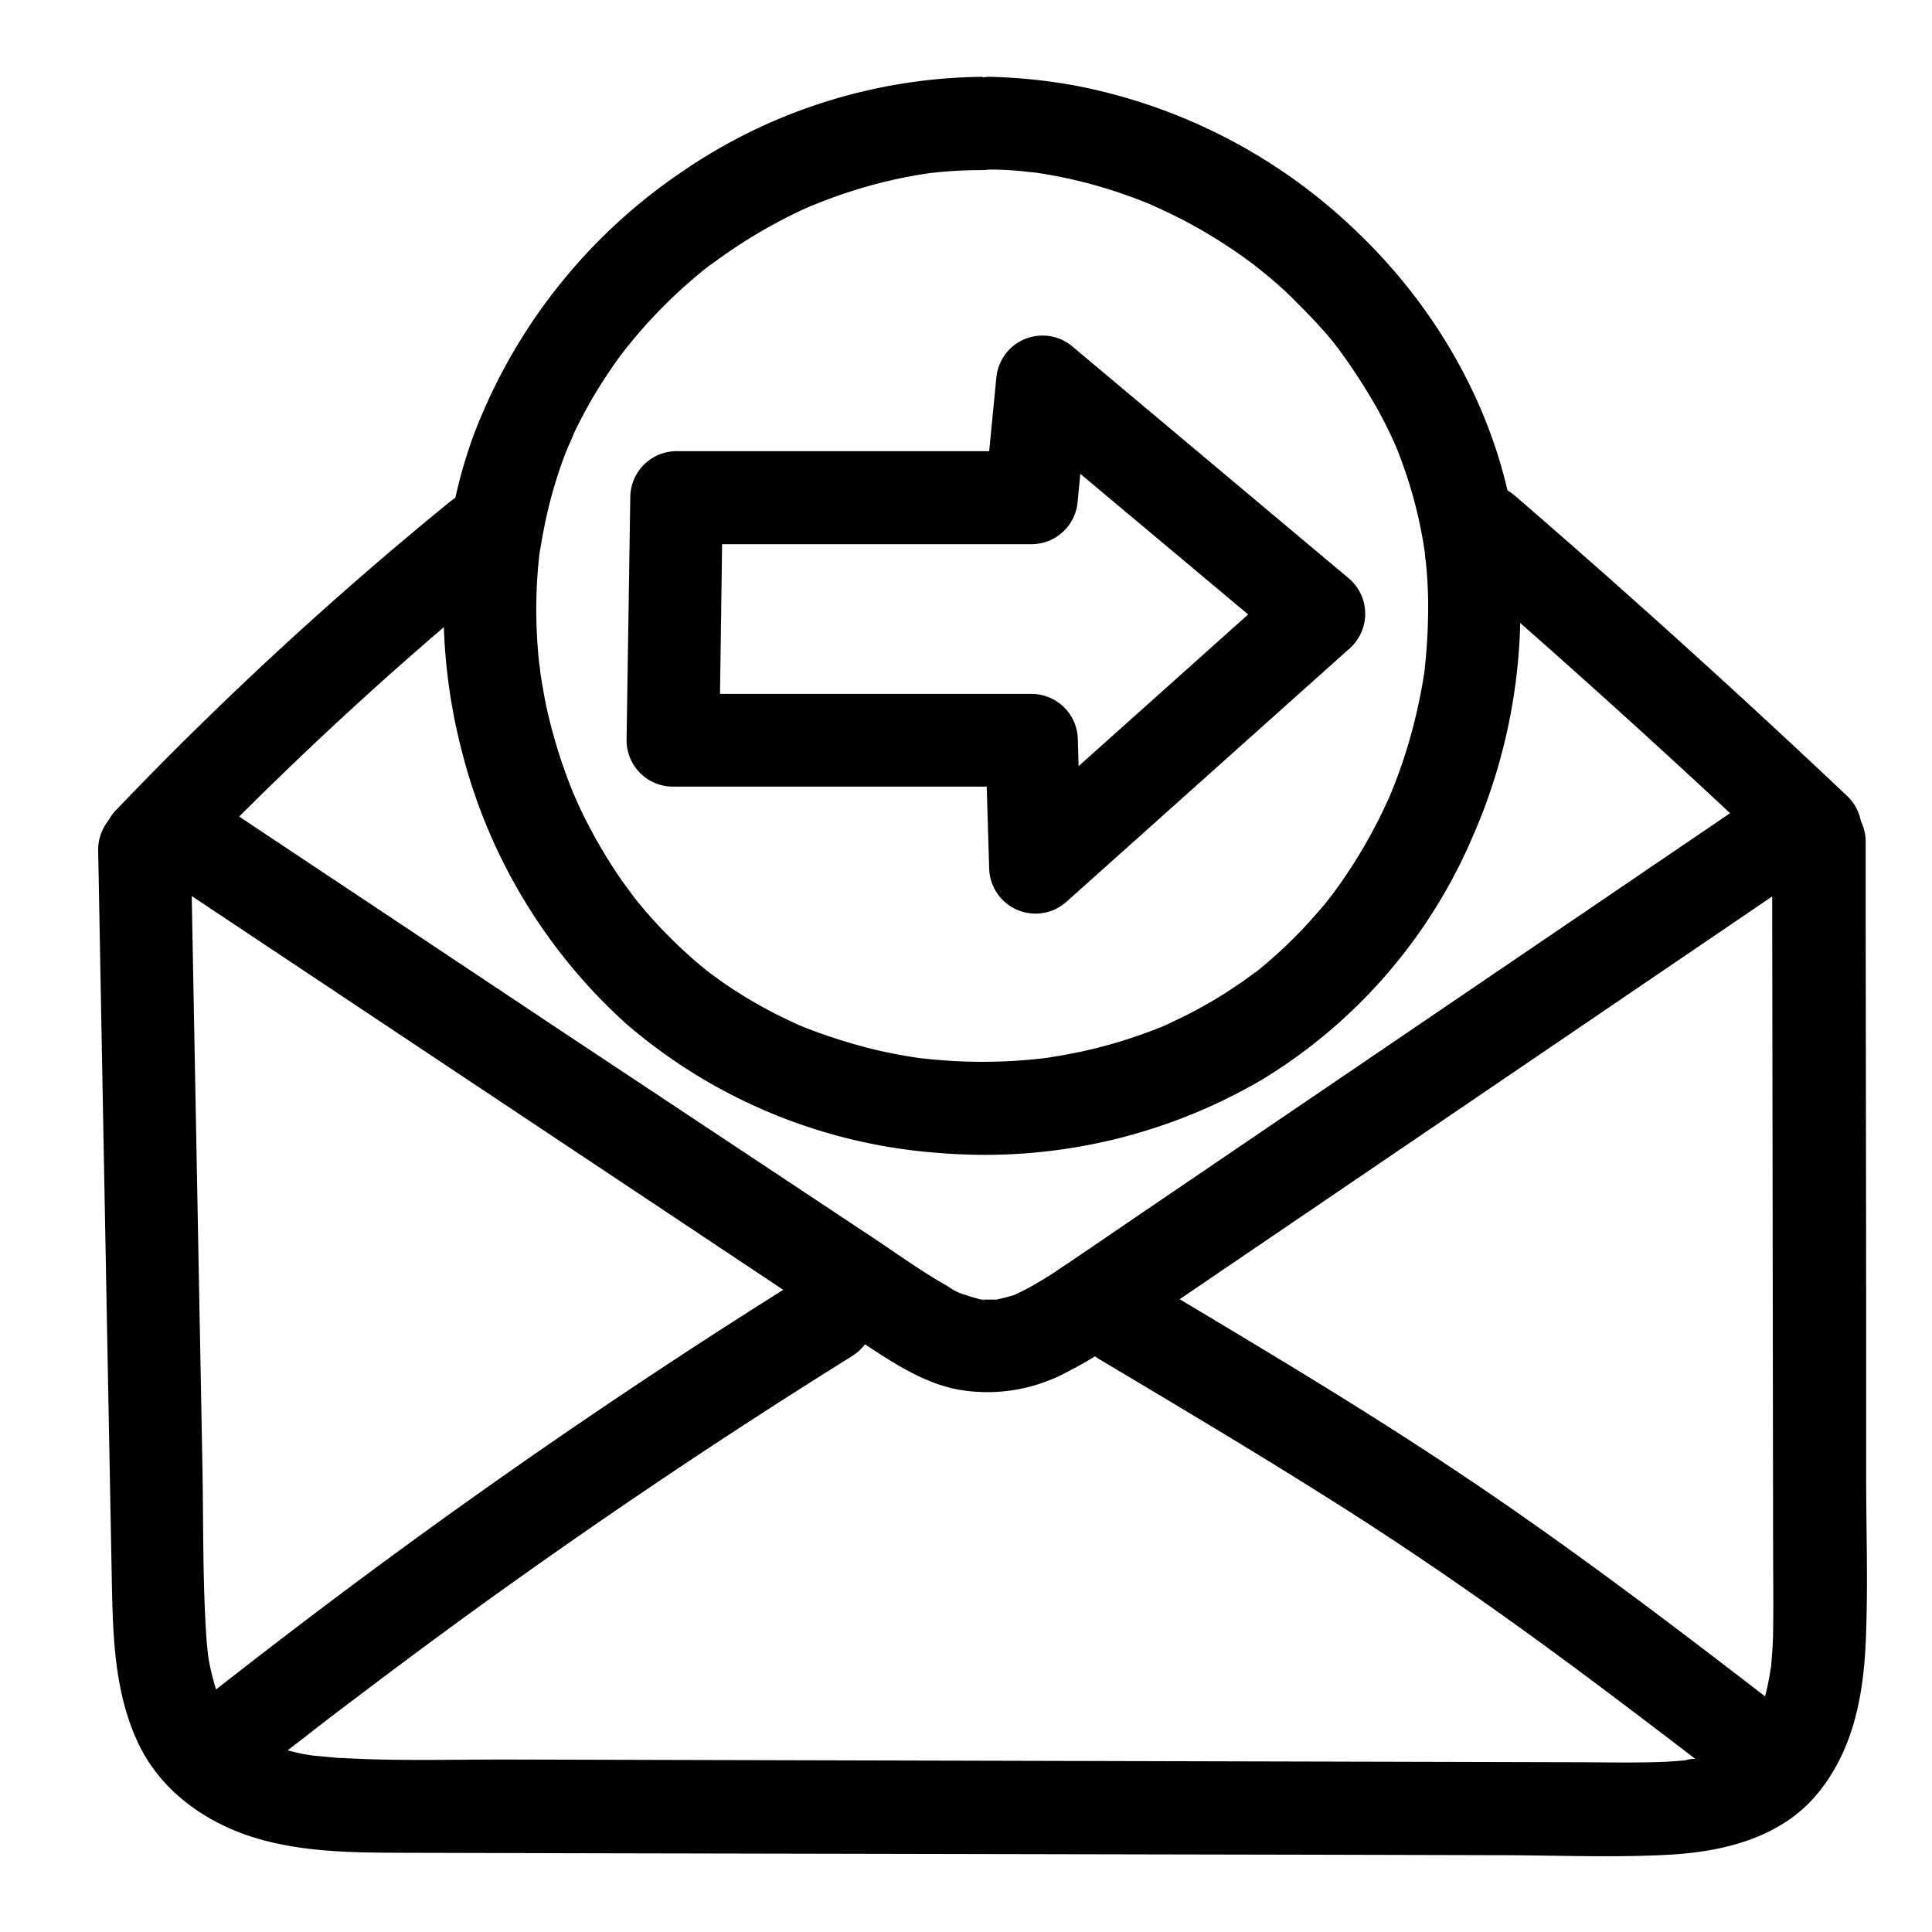
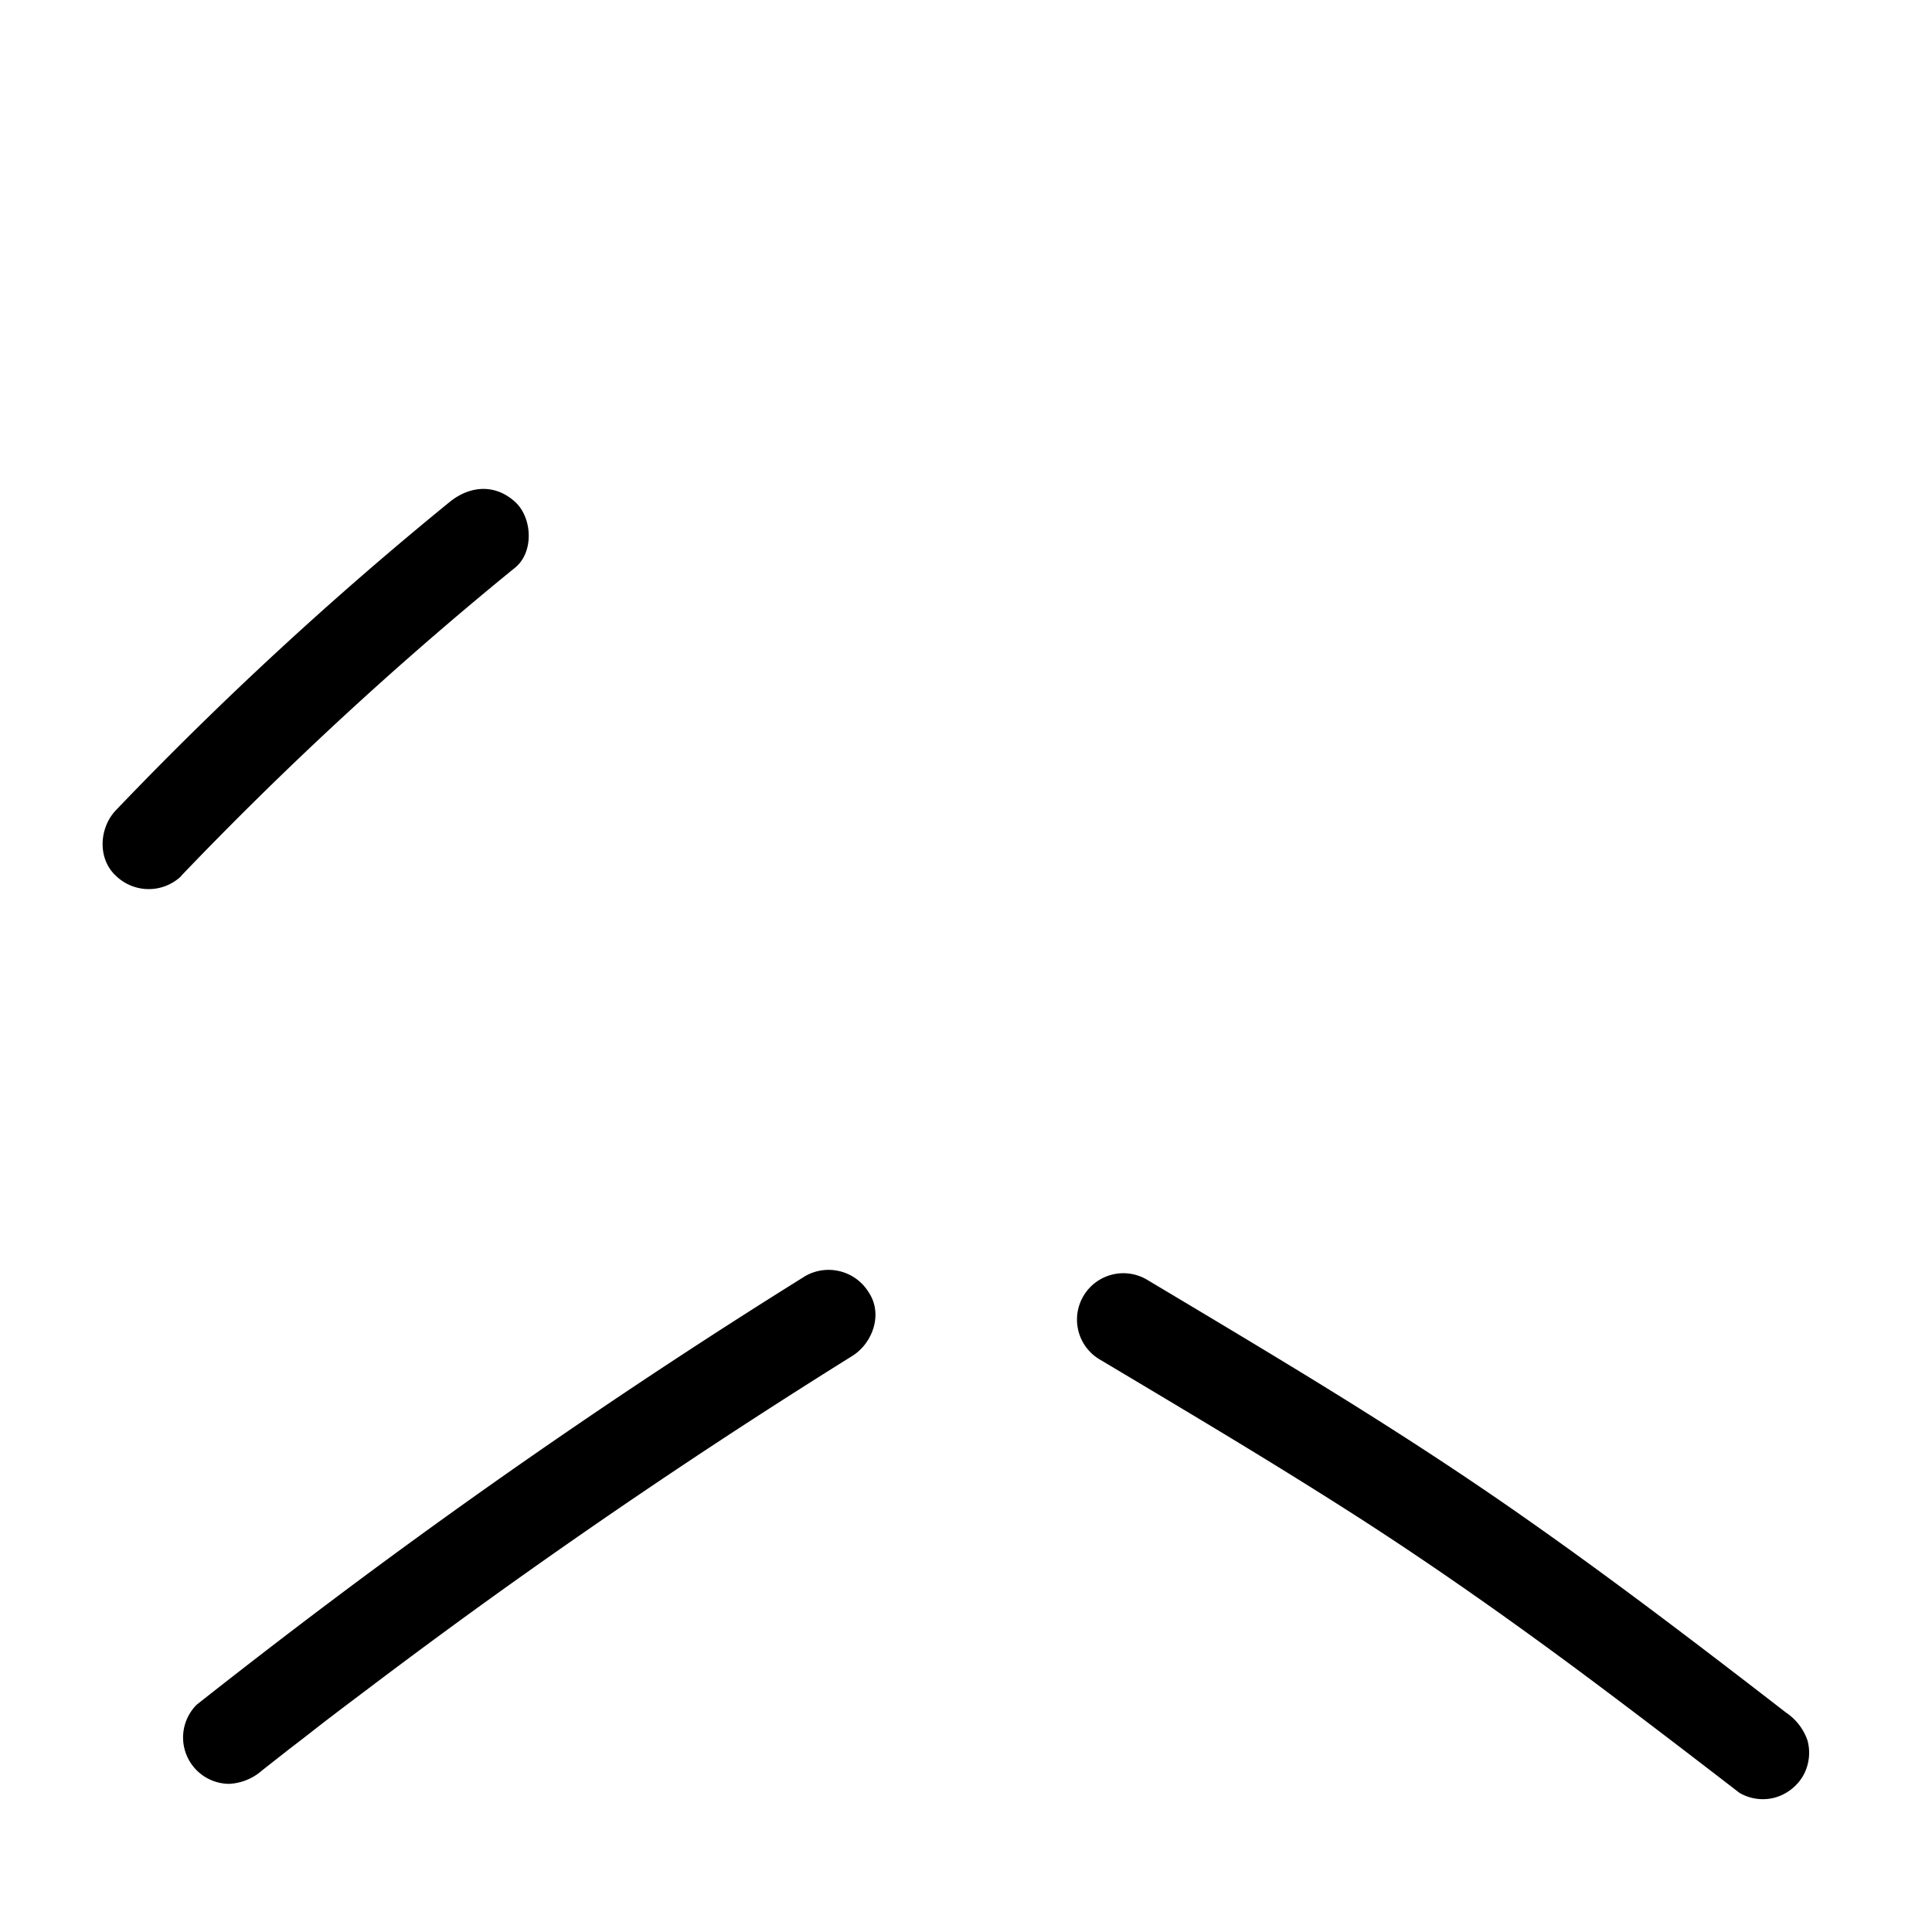
<svg xmlns="http://www.w3.org/2000/svg" data-name="Layer 1" viewBox="0 0 250 250">
-   <path d="M134 118.22a6 6 0 01-6-5.82l-.32-10.61h-40.6a6 6 0 01-6-6.09l.48-31.41a6 6 0 016-5.91H128l.93-9.56a6 6 0 019.82-4l35.76 30a6 6 0 01.15 9.07L138 116.69a6 6 0 01-4 1.53zM93.17 89.79h40.3a6 6 0 016 5.82l.1 3.53 21.94-19.63-21.72-18.2-.35 3.69a6 6 0 01-6 5.42h-40z" />
-   <path d="M127.19 9.94a69.91 69.91 0 00-39.44 12.63 71.84 71.84 0 00-26.31 33.34C56.5 69 56.27 83.72 59.75 97.16A71.07 71.07 0 0081 132.45a69.62 69.62 0 0040.49 16.74 71 71 0 0041.93-9.55 68.1 68.1 0 0027.07-31.21 73.13 73.13 0 005.16-42.15c-2.49-13.75-9.87-26.51-19.91-36.14A71.92 71.92 0 00139 11.05a71.15 71.15 0 00-10.9-1.11 6.07 6.07 0 00-6 6 6.11 6.11 0 006 6q2.34 0 4.68.27l1.25.13.54.07-.71-.1c.83.13 1.66.26 2.48.41a62.54 62.54 0 019 2.39c.73.25 1.47.52 2.19.8l1 .4c.22.09.44.19.66.27-.23-.09-1.18-.51-.44-.18 1.43.64 2.84 1.3 4.22 2a68.48 68.48 0 018.12 5l.87.64c.18.14 1.16.88.4.29s.31.26.52.43l1 .8c1.19 1 2.35 2 3.48 3.14s2.29 2.29 3.37 3.5c.48.53 1 1.08 1.42 1.63.27.32.54.64.8 1l.34.42c.5.62-.13-.16-.28-.36a78.89 78.89 0 015.21 8c.75 1.36 1.45 2.76 2.1 4.17l.44 1c.27.6-.27-.65-.26-.61.09.23.19.45.28.67.29.72.56 1.45.82 2.19a58.17 58.17 0 012.45 9.19c.14.76.25 1.53.37 2.29a7.16 7.16 0 00-.1-.71c0 .18.05.36.07.54 0 .41.09.83.13 1.24.16 1.6.25 3.21.28 4.82a74 74 0 01-.49 9.29c-.07.68.11-.77.1-.71 0 .24-.07.48-.1.71s-.11.71-.17 1.07a70.803 70.803 0 01-1.55 7c-.42 1.54-.88 3-1.4 4.45-.25.74-.53 1.46-.81 2.19-.13.33-.27.66-.4 1-.24.61.28-.65.26-.61-.13.27-.24.55-.36.83a66 66 0 01-4.34 8.24c-.85 1.37-1.74 2.71-2.69 4l-.64.87c-.65.87.74-.93.06-.08-.52.65-1 1.3-1.59 1.93a60.46 60.46 0 01-6.69 6.7c-.54.47-1.1.92-1.66 1.37-1.06.84.76-.56-.06 0l-1 .74q-2 1.42-4.07 2.67c-1.45.86-2.94 1.67-4.45 2.4-.68.33-1.36.65-2 .95l-.52.23c-.72.32 1.14-.46.4-.17-.4.16-.81.33-1.22.48a64.09 64.09 0 01-9.5 2.85c-1.59.34-3.19.61-4.8.86l.66-.09-.56.07-1.3.14c-.81.08-1.63.15-2.44.2a67.45 67.45 0 01-10-.1c-.81-.06-1.62-.15-2.43-.24-.18 0-.37-.06-.56-.07l.67.09-1.3-.2c-1.67-.27-3.33-.6-5-1a73.46 73.46 0 01-9.26-3c-.62-.24.59.26.57.24a5.07 5.07 0 00-.69-.29l-1-.47a58.997 58.997 0 01-6.59-3.56c-1.38-.86-2.72-1.77-4-2.74l-.43-.33c-.62-.46 1 .77.36.28l-.83-.67c-.65-.53-1.29-1.08-1.91-1.64a61.66 61.66 0 01-6.42-6.71c-.27-.32-.53-.65-.79-1-.67-.84.71 1 .07.08-.5-.67-1-1.34-1.47-2-.89-1.27-1.72-2.58-2.51-3.91s-1.54-2.7-2.24-4.09c-.35-.7-.68-1.4-1-2.1l-.44-1c-.55-1.26.44 1.1-.09-.21a68.07 68.07 0 01-2.93-8.86c-.4-1.57-.75-3.14-1-4.73-.13-.71-.25-1.42-.35-2.13 0-.17-.05-.35-.08-.53-.1-.67.1.77.09.71 0-.48-.11-1-.16-1.43a65.47 65.47 0 01-.31-9.29c.07-1.61.19-3.22.38-4.82 0-.17.05-.35.06-.53s-.19 1.38-.09.71l.21-1.2c.13-.76.27-1.53.42-2.29A58.79 58.79 0 0173 59.1c.13-.34.26-.68.4-1 .06-.17.13-.33.2-.5.24-.62-.28.65-.26.6.36-.76.68-1.53 1-2.29.68-1.4 1.4-2.78 2.18-4.13s1.67-2.77 2.59-4.1c.4-.6.82-1.18 1.25-1.76.25-.34.51-.67.75-1 0 0-.8 1-.38.51l.45-.56a64.93 64.93 0 016.5-7c1.15-1.06 2.33-2.09 3.55-3.07l.85-.67c-1.34 1.11-.26.2.07 0 .63-.47 1.26-.93 1.91-1.37a67.1 67.1 0 018.21-4.86c.7-.35 1.4-.69 2.11-1l1-.44c.91-.41-1.19.48.06 0 1.5-.61 3-1.17 4.56-1.66a61.2 61.2 0 019.07-2.21l1.24-.19c.67-.11-.77.09-.7.09l.53-.07c.77-.09 1.55-.17 2.33-.23 1.55-.12 3.12-.18 4.68-.18a6.08 6.08 0 006-6 6.1 6.1 0 00-6-6z" />
-   <path d="M187.57 72.64q22 19 43.13 39c2.28 2.16 6.25 2.44 8.49 0a6.1 6.1 0 000-8.48q-21.15-20-43.14-39c-2.37-2-6.18-2.51-8.48 0-2.07 2.25-2.54 6.29 0 8.48z" />
-   <path d="M229.31 108.86l.13 91.58c0 3.48.06 7 0 10.43 0 1.45-.1 2.89-.23 4.33 0 .32-.07.63-.1.94-.12 1.35.25-1.45 0-.11-.12.73-.24 1.46-.4 2.19s-.34 1.42-.56 2.11c-.11.35-.23.69-.35 1-.06.16-.45 1.29-.1.28s0 .09-.14.25c-.16.32-.32.63-.5.94s-.36.6-.56.89-.27.39-.41.58l.51-.65c-.2.07-.55.63-.71.8s-.51.51-.77.75l-.28.25c-.49.4-.39.33.31-.23 0 0-.7.48-.79.53a11.35 11.35 0 00-1.82 1l.74-.3-.71.27c-.36.13-.72.24-1.08.35-.74.22-1.49.4-2.24.55a4.13 4.13 0 00-1.15.19l.82-.1-.58.07c-1.51.17-3 .24-4.54.28-3.54.08-7.08 0-10.62 0l-23-.06-91.92-.23-23-.06c-6.94 0-13.93.21-20.86-.19-.74 0-1.48-.09-2.22-.16l-1.11-.11c-.17 0-1.4-.15-.3 0s-.13 0-.3-.05l-1.06-.17c-.71-.14-1.41-.3-2.11-.48s-1.38-.38-2-.62a5.36 5.36 0 00-1-.36c1.11.11.94.41.3.12-1.21-.56-2.24-1.47-3.42-2 1.26.6.61.48.14.06-.27-.23-.52-.48-.77-.73s-.47-.52-.72-.78c-.84-.88.57.85.11.16s-.8-1.18-1.15-1.81c-.18-.34-.34-.69-.52-1-.57-1.12.37 1.12 0 0a33 33 0 01-1.18-4.36c-.06-.33-.11-.66-.17-1-.24-1.4.14 1.42 0 0-.08-.8-.16-1.6-.22-2.41-.48-7.19-.37-14.46-.5-21.66l-.43-22.93-.86-45.85-.21-11.46c-.06-3.14-2.72-6.15-6-6a6.09 6.09 0 00-6 6q.87 47.1 1.76 94.19c.14 7.2.25 14.48 3.27 21.16 2.89 6.39 8.78 10.61 15.36 12.6 6.19 1.87 12.82 1.89 19.22 1.91l23.48.06L170 240l23.73.06c7.35 0 14.76.34 22.1-.05 7.08-.38 14.56-2.15 19.3-7.85 4.57-5.49 5.94-12.39 6.28-19.36.34-7.24.07-14.54.07-21.78v-23.64l-.06-47v-11.45a6 6 0 00-12 0z" />
  <path d="M23.45 113.33a472.78 472.78 0 0143.22-39.89c2.44-2 2.22-6.44 0-8.48-2.6-2.39-5.88-2.12-8.49 0A474 474 0 0015 104.84c-2.17 2.27-2.42 6.26 0 8.49a6.1 6.1 0 008.49 0z" />
-   <path d="M21.88 114l81.42 54.2c3.41 2.26 6.8 4.56 10.23 6.8 3.16 2.06 6.64 4.08 10.39 4.8a21.74 21.74 0 0013.66-2 63.86 63.86 0 009.15-5.66l40.52-27.54 45.48-30.92c2.6-1.76 4-5.36 2.16-8.21-1.67-2.58-5.44-4-8.21-2.15l-79.81 54.24c-3.24 2.21-6.48 4.44-9.75 6.62a45.59 45.59 0 01-4.44 2.69c-.38.2-.77.38-1.15.57-1 .5.2 0 .26-.11-.19.21-.94.34-1.2.43-.53.16-1.08.27-1.62.41-1.36.36 1.35 0-.07 0h-1.7c-.67-.06-.57 0 .32.07-.22.09-1-.2-1.24-.26-.42-.11-.82-.24-1.23-.37l-.4-.15q-.93-.36.24.12a8.47 8.47 0 01-2.32-1.18c-3.28-1.84-6.35-4.07-9.47-6.15l-40.3-26.73-44.86-29.86a6 6 0 00-8.21 2.15 6.13 6.13 0 002.15 8.19z" />
  <path d="M104.22 165.11q-31.6 19.69-61.4 42.09-8.76 6.59-17.37 13.39a6 6 0 00-1.76 4.24 6 6 0 006 6 7 7 0 004.25-1.76l3.54-2.78 1.68-1.29.94-.73.47-.37c2.37-1.85 4.77-3.65 7.17-5.46q7.38-5.58 14.88-11 14.82-10.68 30.08-20.72 8.72-5.73 17.57-11.25c2.67-1.66 4-5.43 2.16-8.21a6.09 6.09 0 00-8.21-2.15zM142.45 176c11.31 6.75 22.65 13.48 33.73 20.61 9.64 6.22 19 12.82 28.22 19.66 6.95 5.17 13.82 10.43 20.68 15.72a6 6 0 004.62.61 6.17 6.17 0 003.59-2.76 6.07 6.07 0 00.6-4.62 7.09 7.09 0 00-2.75-3.59c-11-8.51-22.11-17-33.51-25-9.21-6.48-18.68-12.56-28.28-18.44-6.91-4.23-13.88-8.39-20.85-12.55a6 6 0 10-6.05 10.36z" />
</svg>